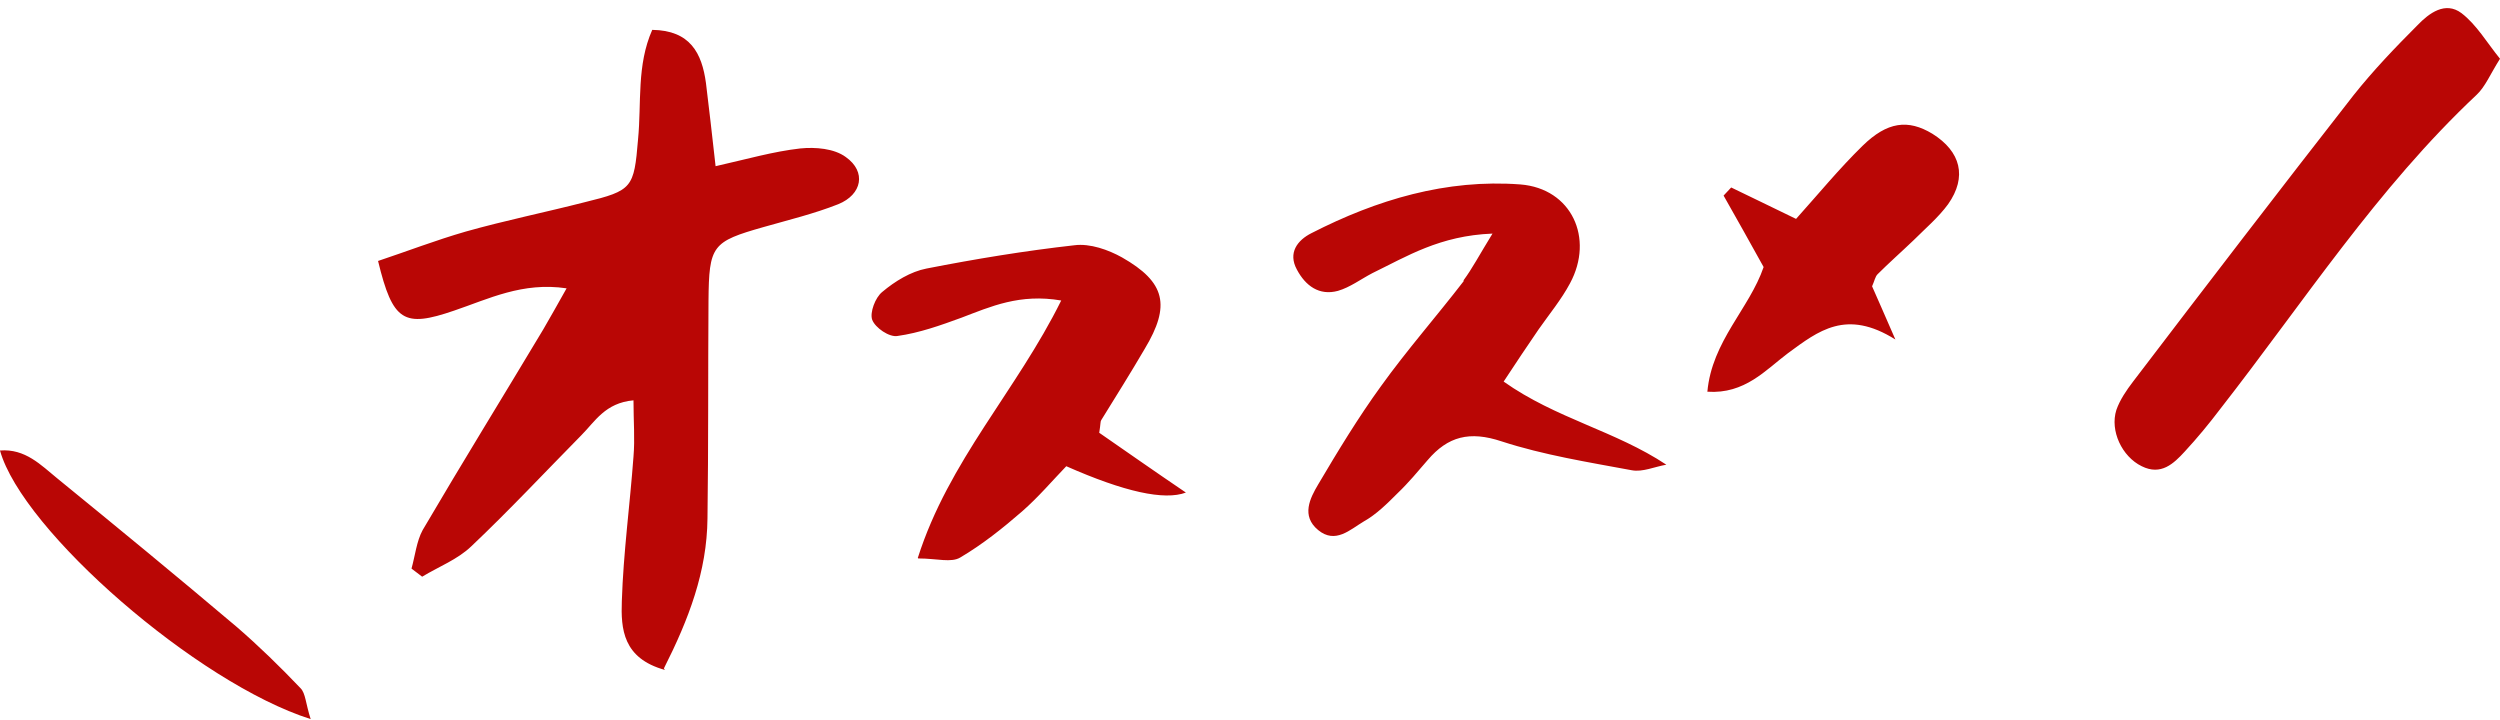
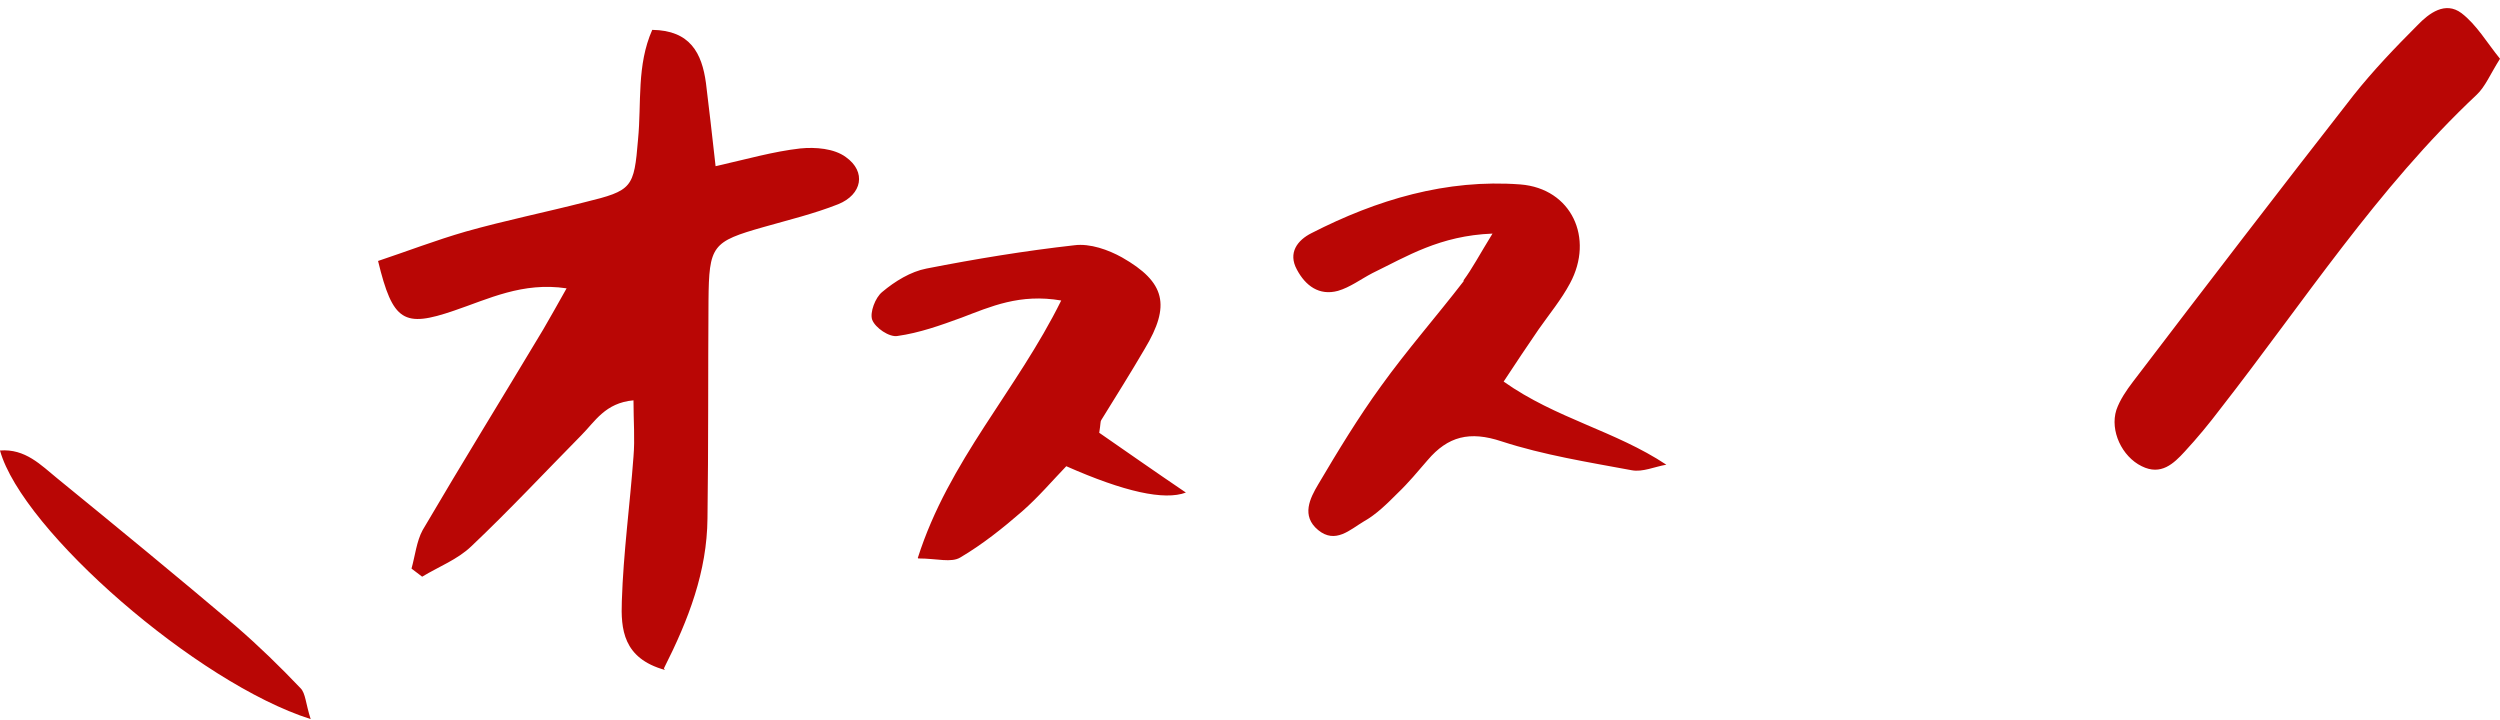
<svg xmlns="http://www.w3.org/2000/svg" data-name="レイヤー 1" fill="#000000" height="142" preserveAspectRatio="xMidYMid meet" version="1" viewBox="-0.0 -1.4 493.3 141.7" width="493" zoomAndPan="magnify">
  <g id="change1_1">
-     <path d="M131.2,130.6c-8.3-2.3-8.7-8.1-8.5-13.6.3-9.5,1.6-19,2.3-28.5.3-3.5,0-7,0-11.1-5.6.5-7.6,4.2-10.3,6.9-7.2,7.3-14.2,14.8-21.7,21.9-2.7,2.6-6.4,4-9.7,6-.7-.5-1.4-1.1-2.1-1.6.7-2.5,1-5.4,2.2-7.6,7.8-13.3,15.9-26.4,23.8-39.6,1.4-2.4,2.8-4.9,4.6-8.1-8.7-1.3-15.4,2.1-22.2,4.4-9.9,3.4-12.1,2.2-15-9.8,5.7-1.9,11.4-4.1,17.3-5.8,7.8-2.2,15.7-3.8,23.5-5.8,9.4-2.3,9.7-2.8,10.5-12.4.7-7.2-.3-14.6,2.8-21.6,7.5.1,9.8,4.6,10.6,10.5.6,5,1.2,10,1.9,16.4,6.2-1.4,11.4-2.9,16.7-3.5,3-.3,6.7,0,9,1.7,4.1,2.9,3.2,7.4-1.5,9.3-4.8,1.9-9.8,3.1-14.7,4.5-10.2,2.9-10.8,3.6-10.9,14.6-.1,14.3,0,28.6-.2,42.9-.1,10.5-3.7,19.9-8.6,29.6ZM288.8,53.9c-5.4,7-11.2,13.6-16.3,20.7-4.5,6.2-8.5,12.8-12.4,19.4-1.6,2.7-3.4,6.2,0,9,3.4,2.8,6.3-.1,9-1.7,2.5-1.4,4.6-3.5,6.7-5.6,2.1-2,4-4.3,5.9-6.5,4-4.7,8.3-5.8,14.6-3.7,8.3,2.7,17.1,4.1,25.7,5.7,2.1.4,4.5-.7,6.8-1.1-10.1-6.7-21.8-9.1-32.1-16.4,2.5-3.8,4.7-7.1,6.9-10.3,2.1-3,4.5-5.9,6.2-9.1,4.8-8.9.3-18.7-9.8-19.5-14.6-1.1-28.3,3-41.2,9.6-2.8,1.4-4.7,3.9-2.9,7.2,1.7,3.2,4.4,5.2,8.1,4.2,2.4-.7,4.5-2.3,6.8-3.5,6.8-3.3,13.3-7.4,23.7-7.8-2.7,4.4-4,6.9-5.7,9.2ZM485.7,1c-3.2-2.4-6.4,0-8.7,2.4-4.4,4.4-8.7,8.9-12.6,13.8-14.6,18.7-29.1,37.6-43.5,56.5-1.3,1.7-2.6,3.6-3.3,5.6-1.3,4.1,1.1,9.2,5,11.1,3.8,1.9,6.3-.5,8.5-2.9,2.5-2.7,4.8-5.5,7-8.4,16.4-21,31-43.6,50.6-62,1.7-1.6,2.7-4.1,4.6-7.1-2.6-3.2-4.6-6.7-7.6-9ZM181.2,108.6c3.7,0,6.5.9,8.3-.2,4.4-2.6,8.4-5.8,12.2-9.1,3.2-2.8,6-6.1,8.7-8.9q17.2,7.6,23.6,5.2c-6.2-4.2-11.9-8.2-17.1-11.8.3-1.8.2-2.2.4-2.5,2.9-4.7,5.8-9.3,8.6-14.1,5.1-8.5,4.1-13.1-4.5-18-2.7-1.5-6.3-2.8-9.4-2.4-9.8,1.1-19.5,2.7-29.2,4.6-3.1.6-6.2,2.5-8.7,4.6-1.4,1.1-2.5,4.1-2,5.5.6,1.6,3.4,3.5,5,3.2,4.3-.6,8.5-2.1,12.6-3.6,5.8-2.2,11.5-4.8,19.7-3.4-8.8,17.8-22.2,31.6-28.3,50.8ZM370.4,52.6c2.3-2.3,4.8-4.5,7.2-6.8,2.3-2.3,4.9-4.5,6.8-7.1,3.8-5.4,2.5-10.4-3.1-13.9-4.8-2.9-8.9-2.4-13.8,2.4-4.6,4.5-8.7,9.5-13.1,14.4-4.8-2.3-8.8-4.3-12.8-6.2-.5.5-1,1.1-1.5,1.6,2.6,4.6,5.2,9.2,7.9,14.1-2.8,8.2-10.2,14.6-11.1,24.6,7.4.5,11.5-4.3,15.9-7.6,6-4.4,11.5-8.8,21.2-2.7-2.3-5.3-3.5-8-4.6-10.5.5-1.1.6-1.9,1.1-2.4ZM59.3,134.2c-4-4.2-8.2-8.3-12.6-12.1-11.7-9.9-23.5-19.6-35.4-29.3-3.2-2.6-6.3-5.9-11.3-5.5,4.4,15.8,38.9,45.9,61.3,53-1-3.1-1-5.1-2-6.1Z" fill="#b90605" />
+     <path d="M131.2,130.6c-8.3-2.3-8.7-8.1-8.5-13.6.3-9.5,1.6-19,2.3-28.5.3-3.5,0-7,0-11.1-5.6.5-7.6,4.2-10.3,6.9-7.2,7.3-14.2,14.8-21.7,21.9-2.7,2.6-6.4,4-9.7,6-.7-.5-1.4-1.1-2.1-1.6.7-2.5,1-5.4,2.2-7.6,7.8-13.3,15.9-26.4,23.8-39.6,1.4-2.4,2.8-4.9,4.6-8.1-8.7-1.3-15.4,2.1-22.2,4.4-9.9,3.4-12.1,2.2-15-9.8,5.7-1.9,11.4-4.1,17.3-5.8,7.8-2.2,15.7-3.8,23.5-5.8,9.4-2.3,9.7-2.8,10.5-12.4.7-7.2-.3-14.6,2.8-21.6,7.5.1,9.8,4.6,10.6,10.5.6,5,1.2,10,1.9,16.4,6.2-1.4,11.4-2.9,16.7-3.5,3-.3,6.7,0,9,1.7,4.1,2.9,3.2,7.4-1.5,9.3-4.8,1.9-9.8,3.1-14.7,4.5-10.2,2.9-10.8,3.6-10.9,14.6-.1,14.3,0,28.6-.2,42.9-.1,10.5-3.7,19.9-8.6,29.6ZM288.8,53.9c-5.4,7-11.2,13.6-16.3,20.7-4.5,6.2-8.5,12.8-12.4,19.4-1.6,2.7-3.4,6.2,0,9,3.4,2.8,6.3-.1,9-1.7,2.5-1.4,4.6-3.5,6.7-5.6,2.1-2,4-4.3,5.9-6.5,4-4.7,8.3-5.8,14.6-3.7,8.3,2.7,17.1,4.1,25.7,5.7,2.1.4,4.5-.7,6.8-1.1-10.1-6.7-21.8-9.1-32.1-16.4,2.5-3.8,4.7-7.1,6.9-10.3,2.1-3,4.5-5.9,6.2-9.1,4.8-8.9.3-18.7-9.8-19.5-14.6-1.1-28.3,3-41.2,9.6-2.8,1.4-4.7,3.9-2.9,7.2,1.7,3.2,4.4,5.2,8.1,4.2,2.4-.7,4.5-2.3,6.8-3.5,6.8-3.3,13.3-7.4,23.7-7.8-2.7,4.4-4,6.9-5.7,9.2ZM485.7,1c-3.2-2.4-6.4,0-8.7,2.4-4.4,4.4-8.7,8.9-12.6,13.8-14.6,18.7-29.1,37.6-43.5,56.5-1.3,1.7-2.6,3.6-3.3,5.6-1.3,4.1,1.1,9.2,5,11.1,3.8,1.9,6.3-.5,8.5-2.9,2.5-2.7,4.8-5.5,7-8.4,16.4-21,31-43.6,50.6-62,1.7-1.6,2.7-4.1,4.6-7.1-2.6-3.2-4.6-6.7-7.6-9ZM181.2,108.6c3.7,0,6.5.9,8.3-.2,4.4-2.6,8.4-5.8,12.2-9.1,3.2-2.8,6-6.1,8.7-8.9q17.2,7.6,23.6,5.2c-6.2-4.2-11.9-8.2-17.1-11.8.3-1.8.2-2.2.4-2.5,2.9-4.7,5.8-9.3,8.6-14.1,5.1-8.5,4.1-13.1-4.5-18-2.7-1.5-6.3-2.8-9.4-2.4-9.8,1.1-19.5,2.7-29.2,4.6-3.1.6-6.2,2.5-8.7,4.6-1.4,1.1-2.5,4.1-2,5.5.6,1.6,3.4,3.5,5,3.2,4.3-.6,8.5-2.1,12.6-3.6,5.8-2.2,11.5-4.8,19.7-3.4-8.8,17.8-22.2,31.6-28.3,50.8ZM370.4,52.6ZM59.3,134.2c-4-4.2-8.2-8.3-12.6-12.1-11.7-9.9-23.5-19.6-35.4-29.3-3.2-2.6-6.3-5.9-11.3-5.5,4.4,15.8,38.9,45.9,61.3,53-1-3.1-1-5.1-2-6.1Z" fill="#b90605" />
  </g>
</svg>